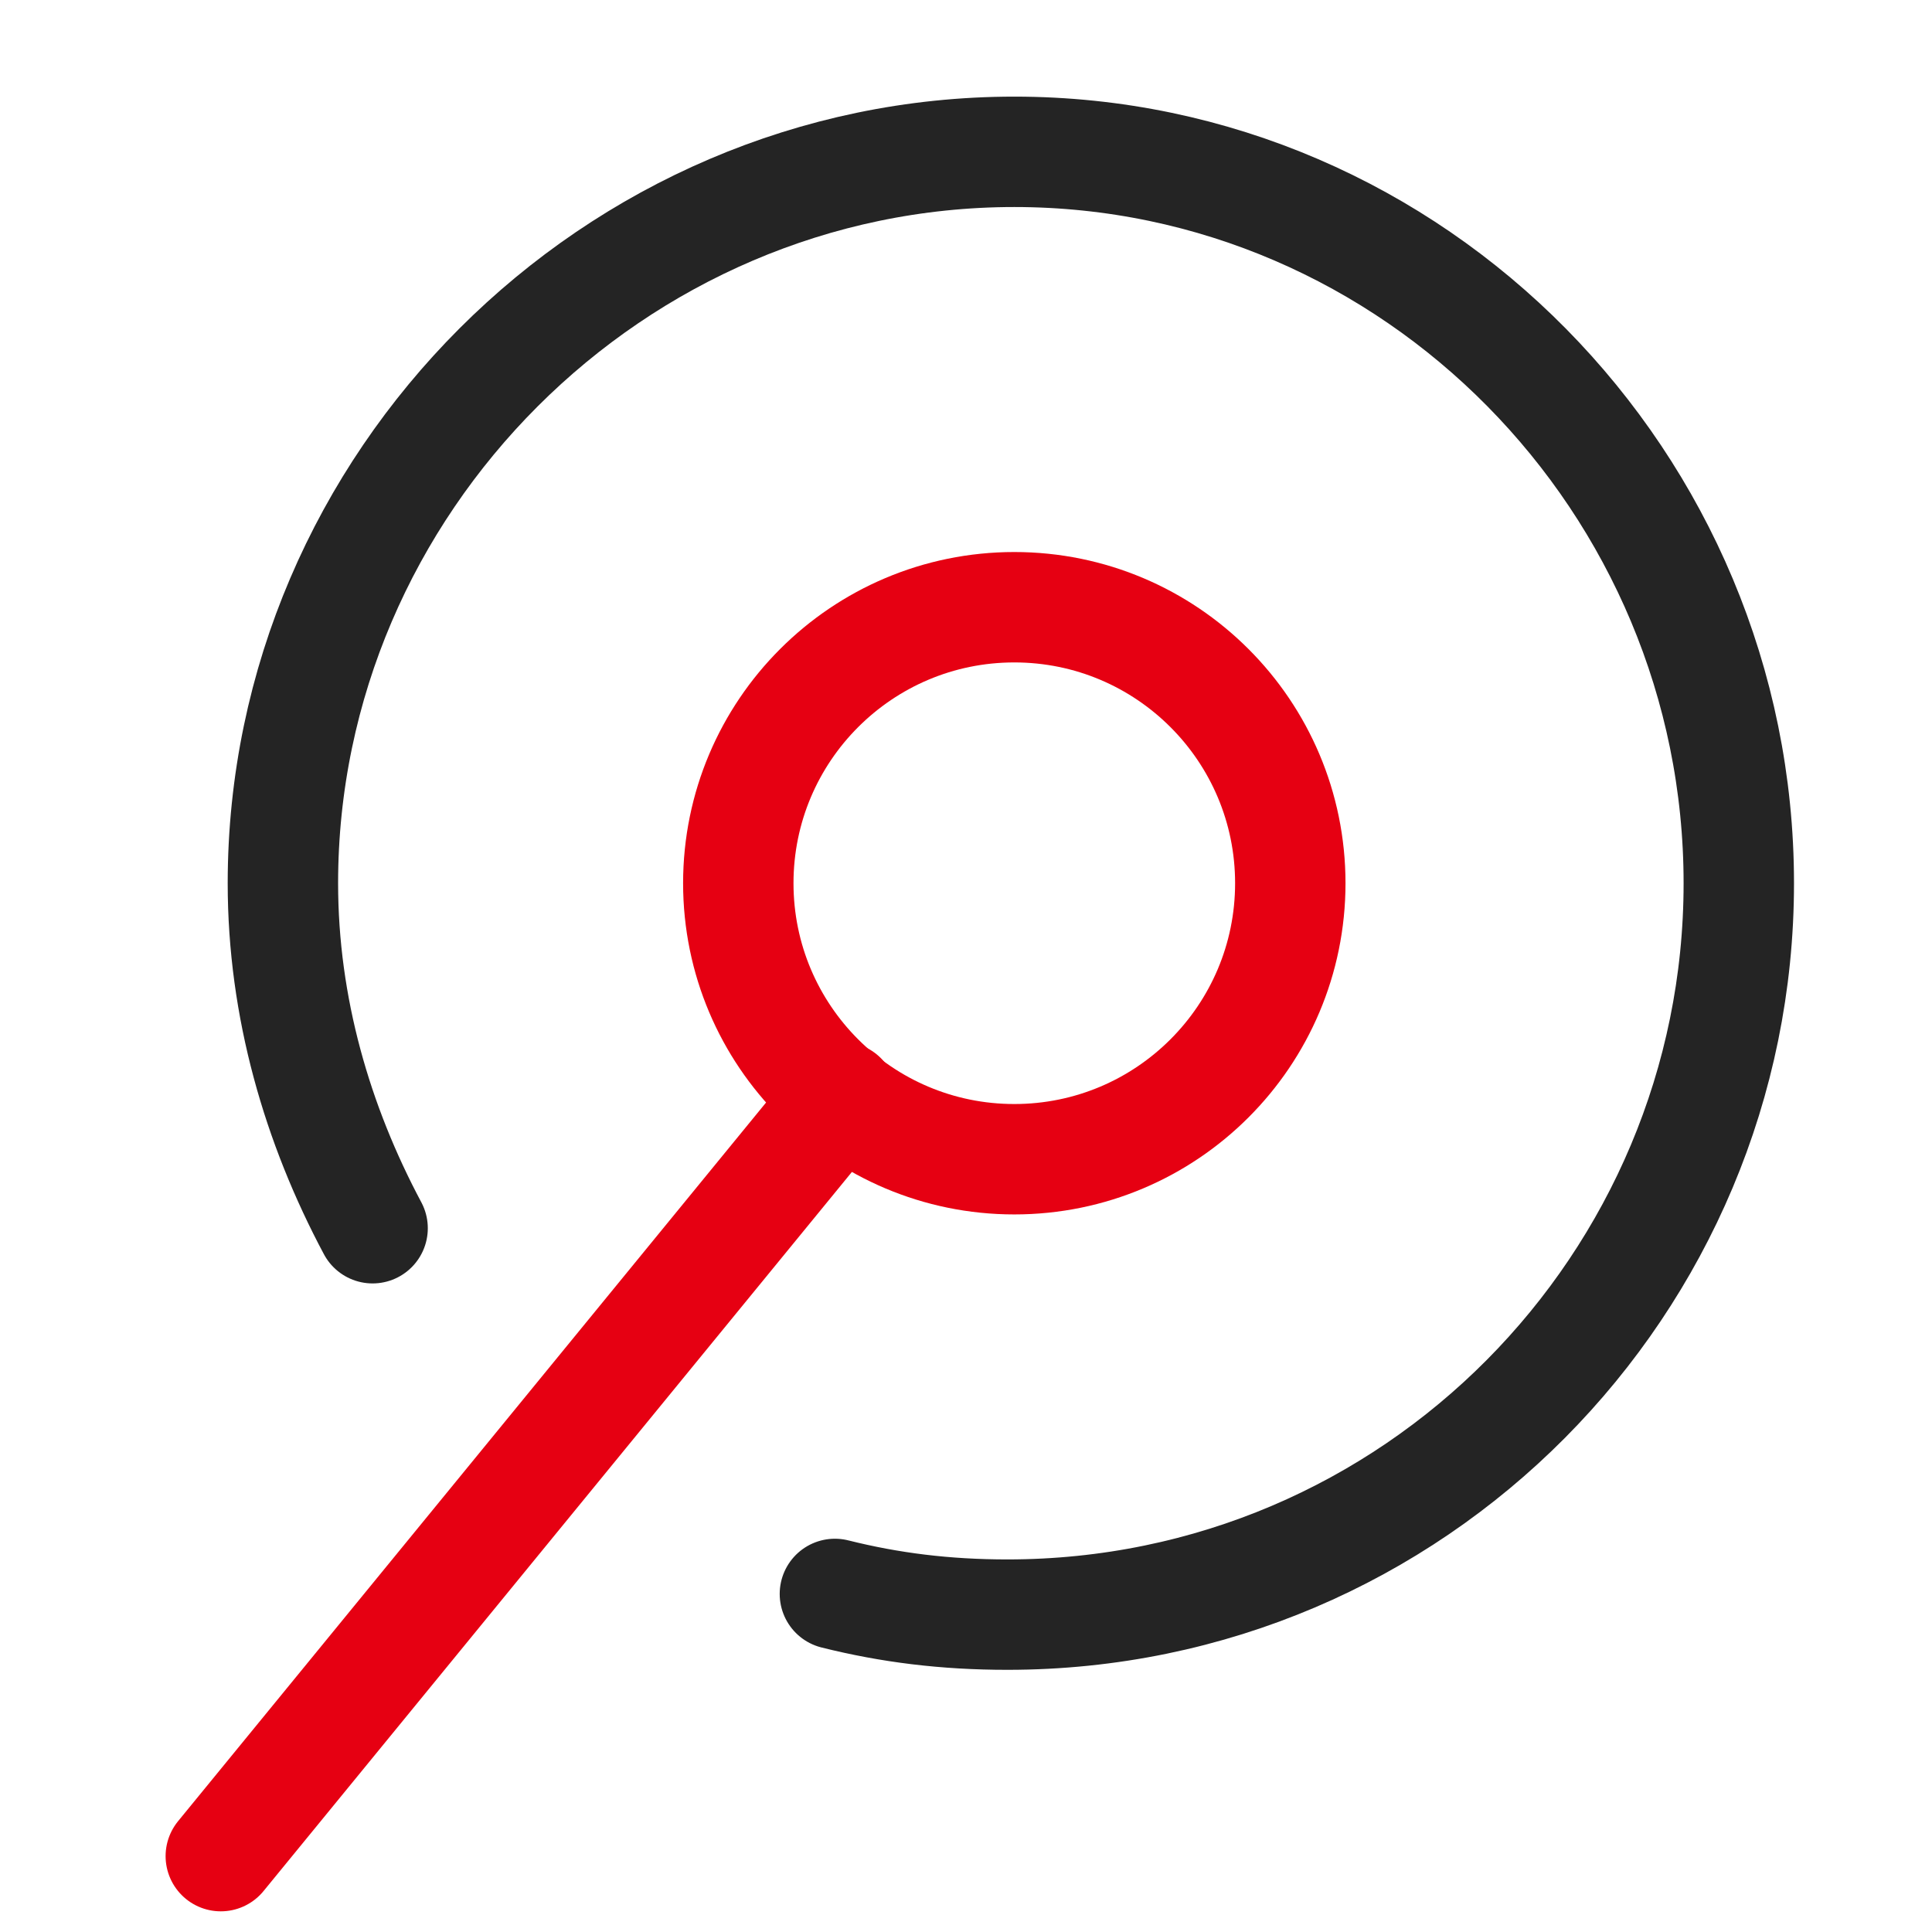
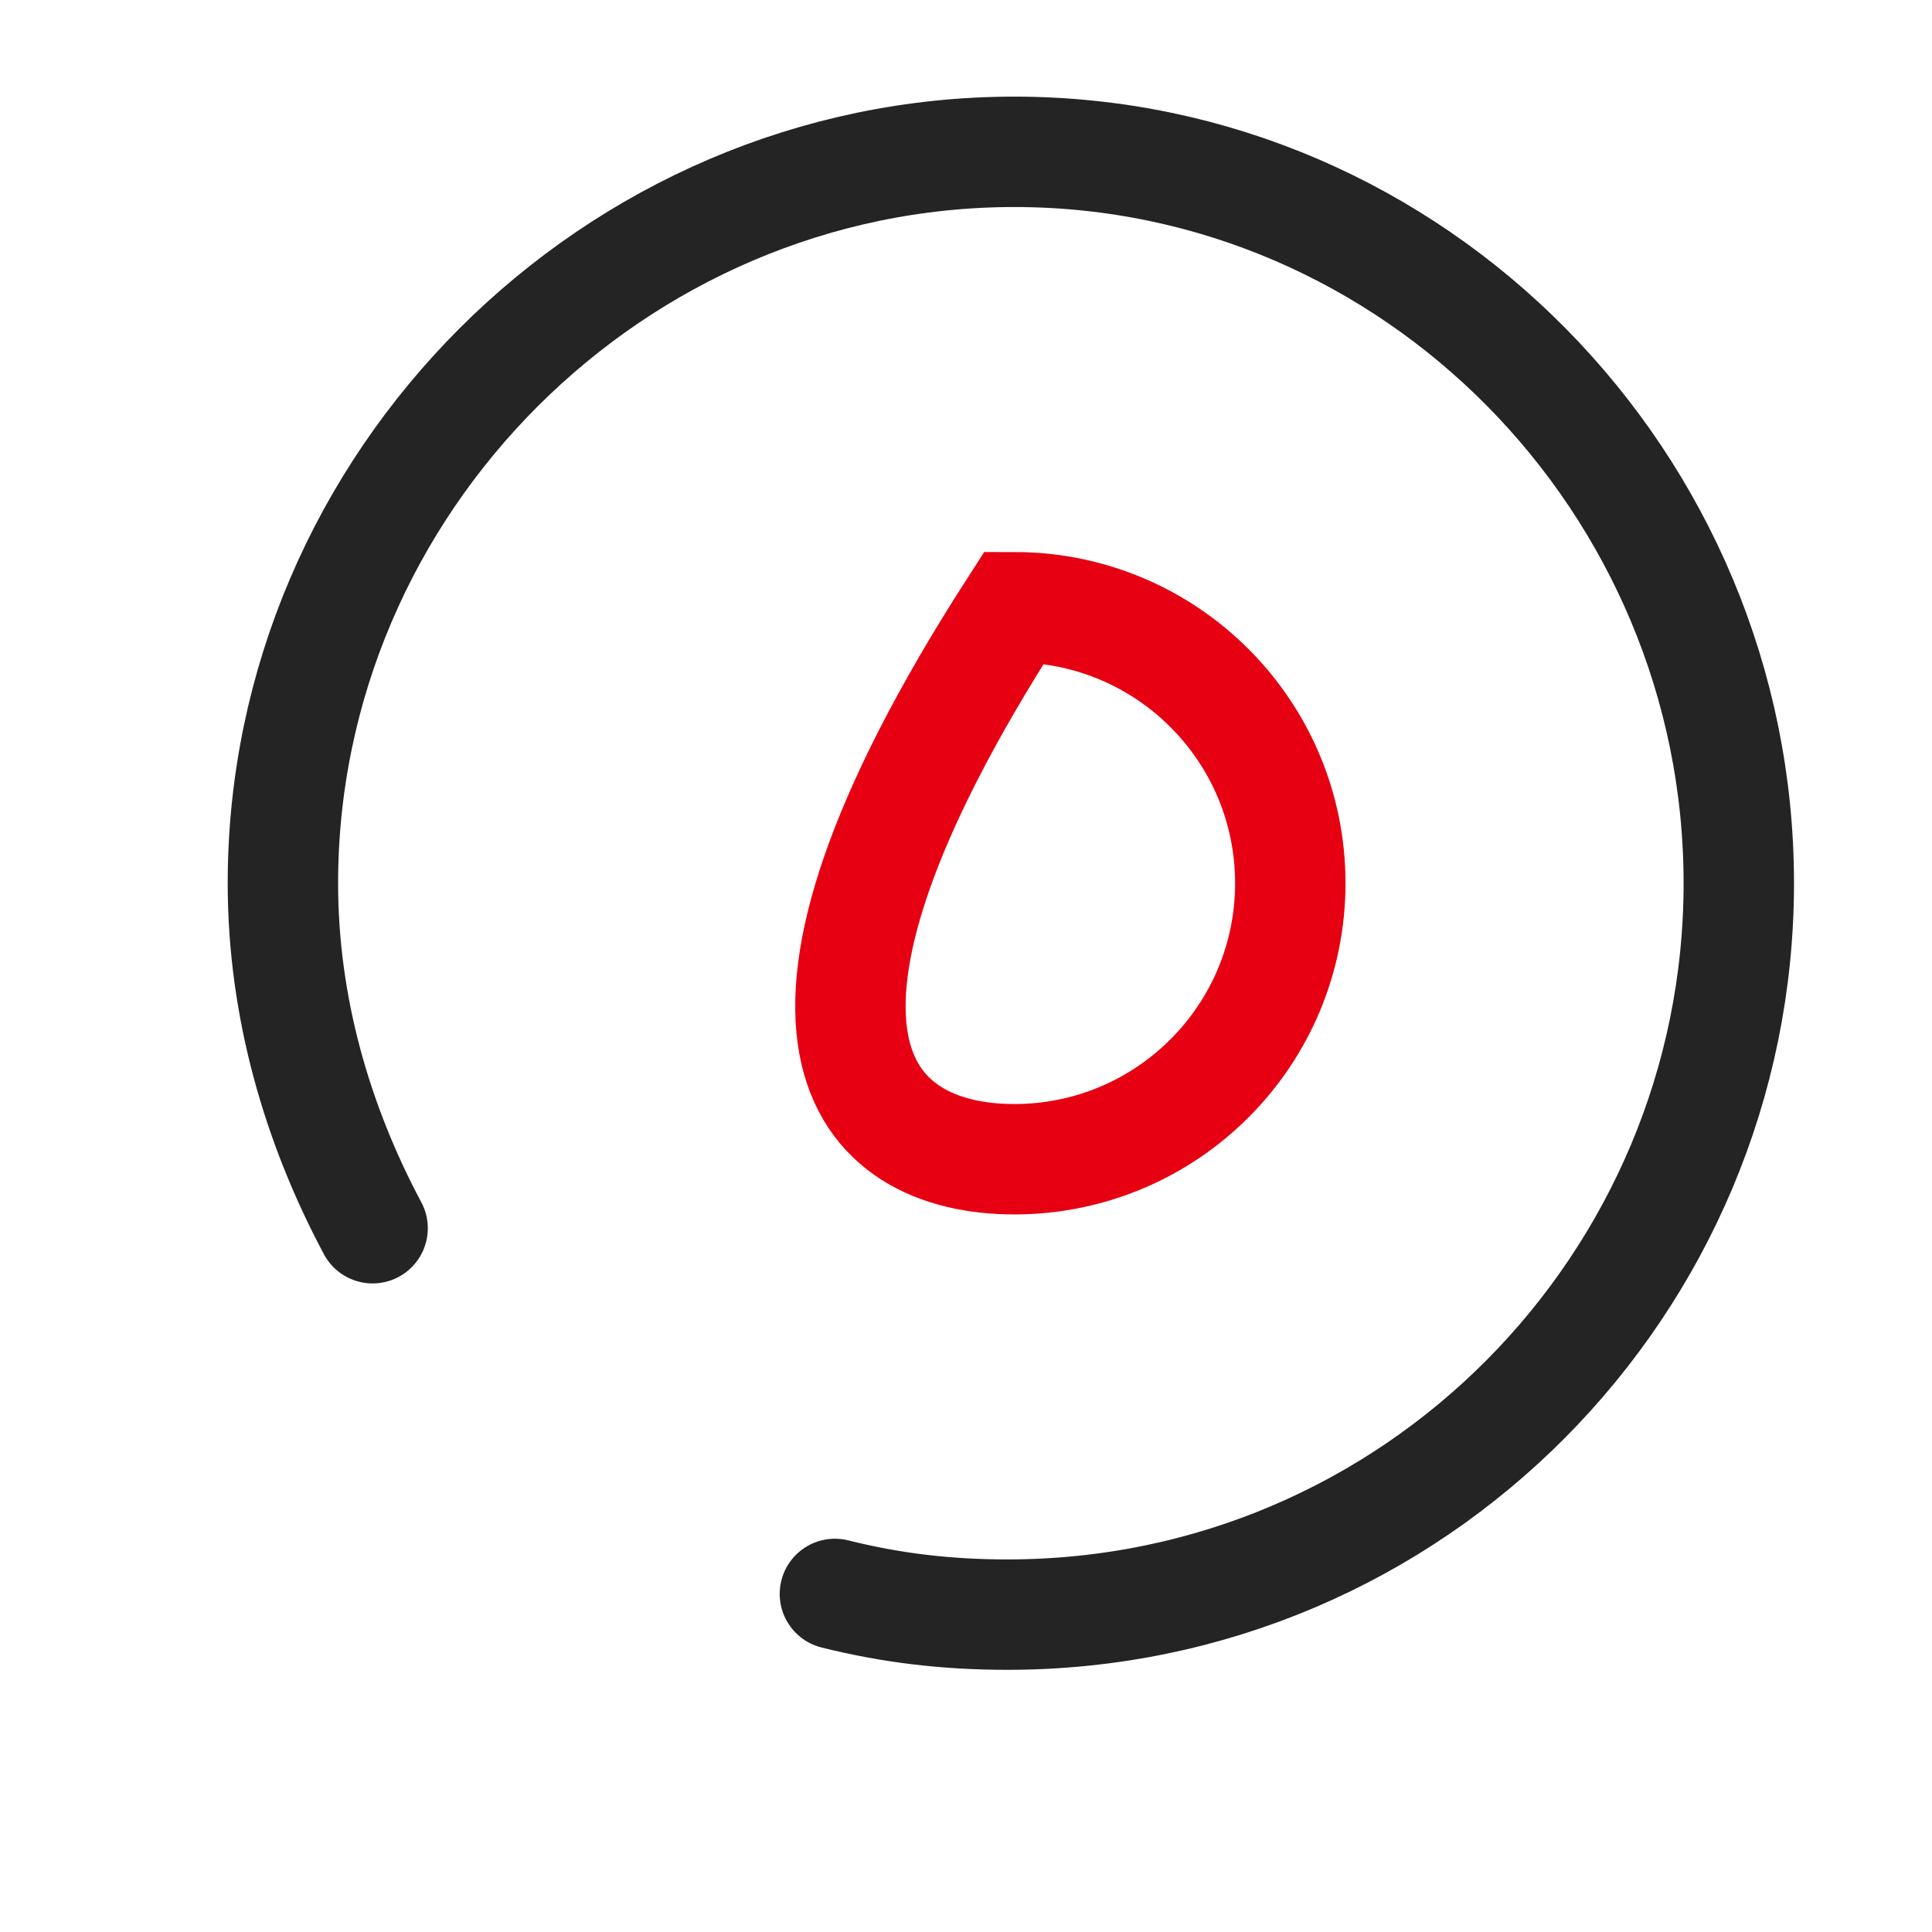
<svg xmlns="http://www.w3.org/2000/svg" width="70" height="70" viewBox="0 0 70 70" fill="none">
  <path d="M13.5 44.501C11.5 40.751 10.25 36.501 10.25 32.001C10.25 17.501 22.25 5.501 36.75 5.501C51.25 5.501 63 17.501 63 32.001C63 46.501 51.25 58.501 36.5 58.501C34.25 58.501 32.25 58.251 30.25 57.751" stroke="#242424" stroke-width="4" stroke-linecap="round" />
-   <path d="M36.75 42.001C42.273 42.001 46.75 37.524 46.75 32.001C46.75 26.478 42.273 22.001 36.75 22.001C31.227 22.001 26.75 26.478 26.75 32.001C26.75 37.524 31.227 42.001 36.75 42.001Z" stroke="#E60012" stroke-width="4" stroke-linecap="round" />
-   <path d="M8 67.251L30.5 39.751" stroke="#E60012" stroke-width="4" stroke-linecap="round" />
+   <path d="M36.75 42.001C42.273 42.001 46.75 37.524 46.75 32.001C46.75 26.478 42.273 22.001 36.75 22.001C26.75 37.524 31.227 42.001 36.75 42.001Z" stroke="#E60012" stroke-width="4" stroke-linecap="round" />
</svg>